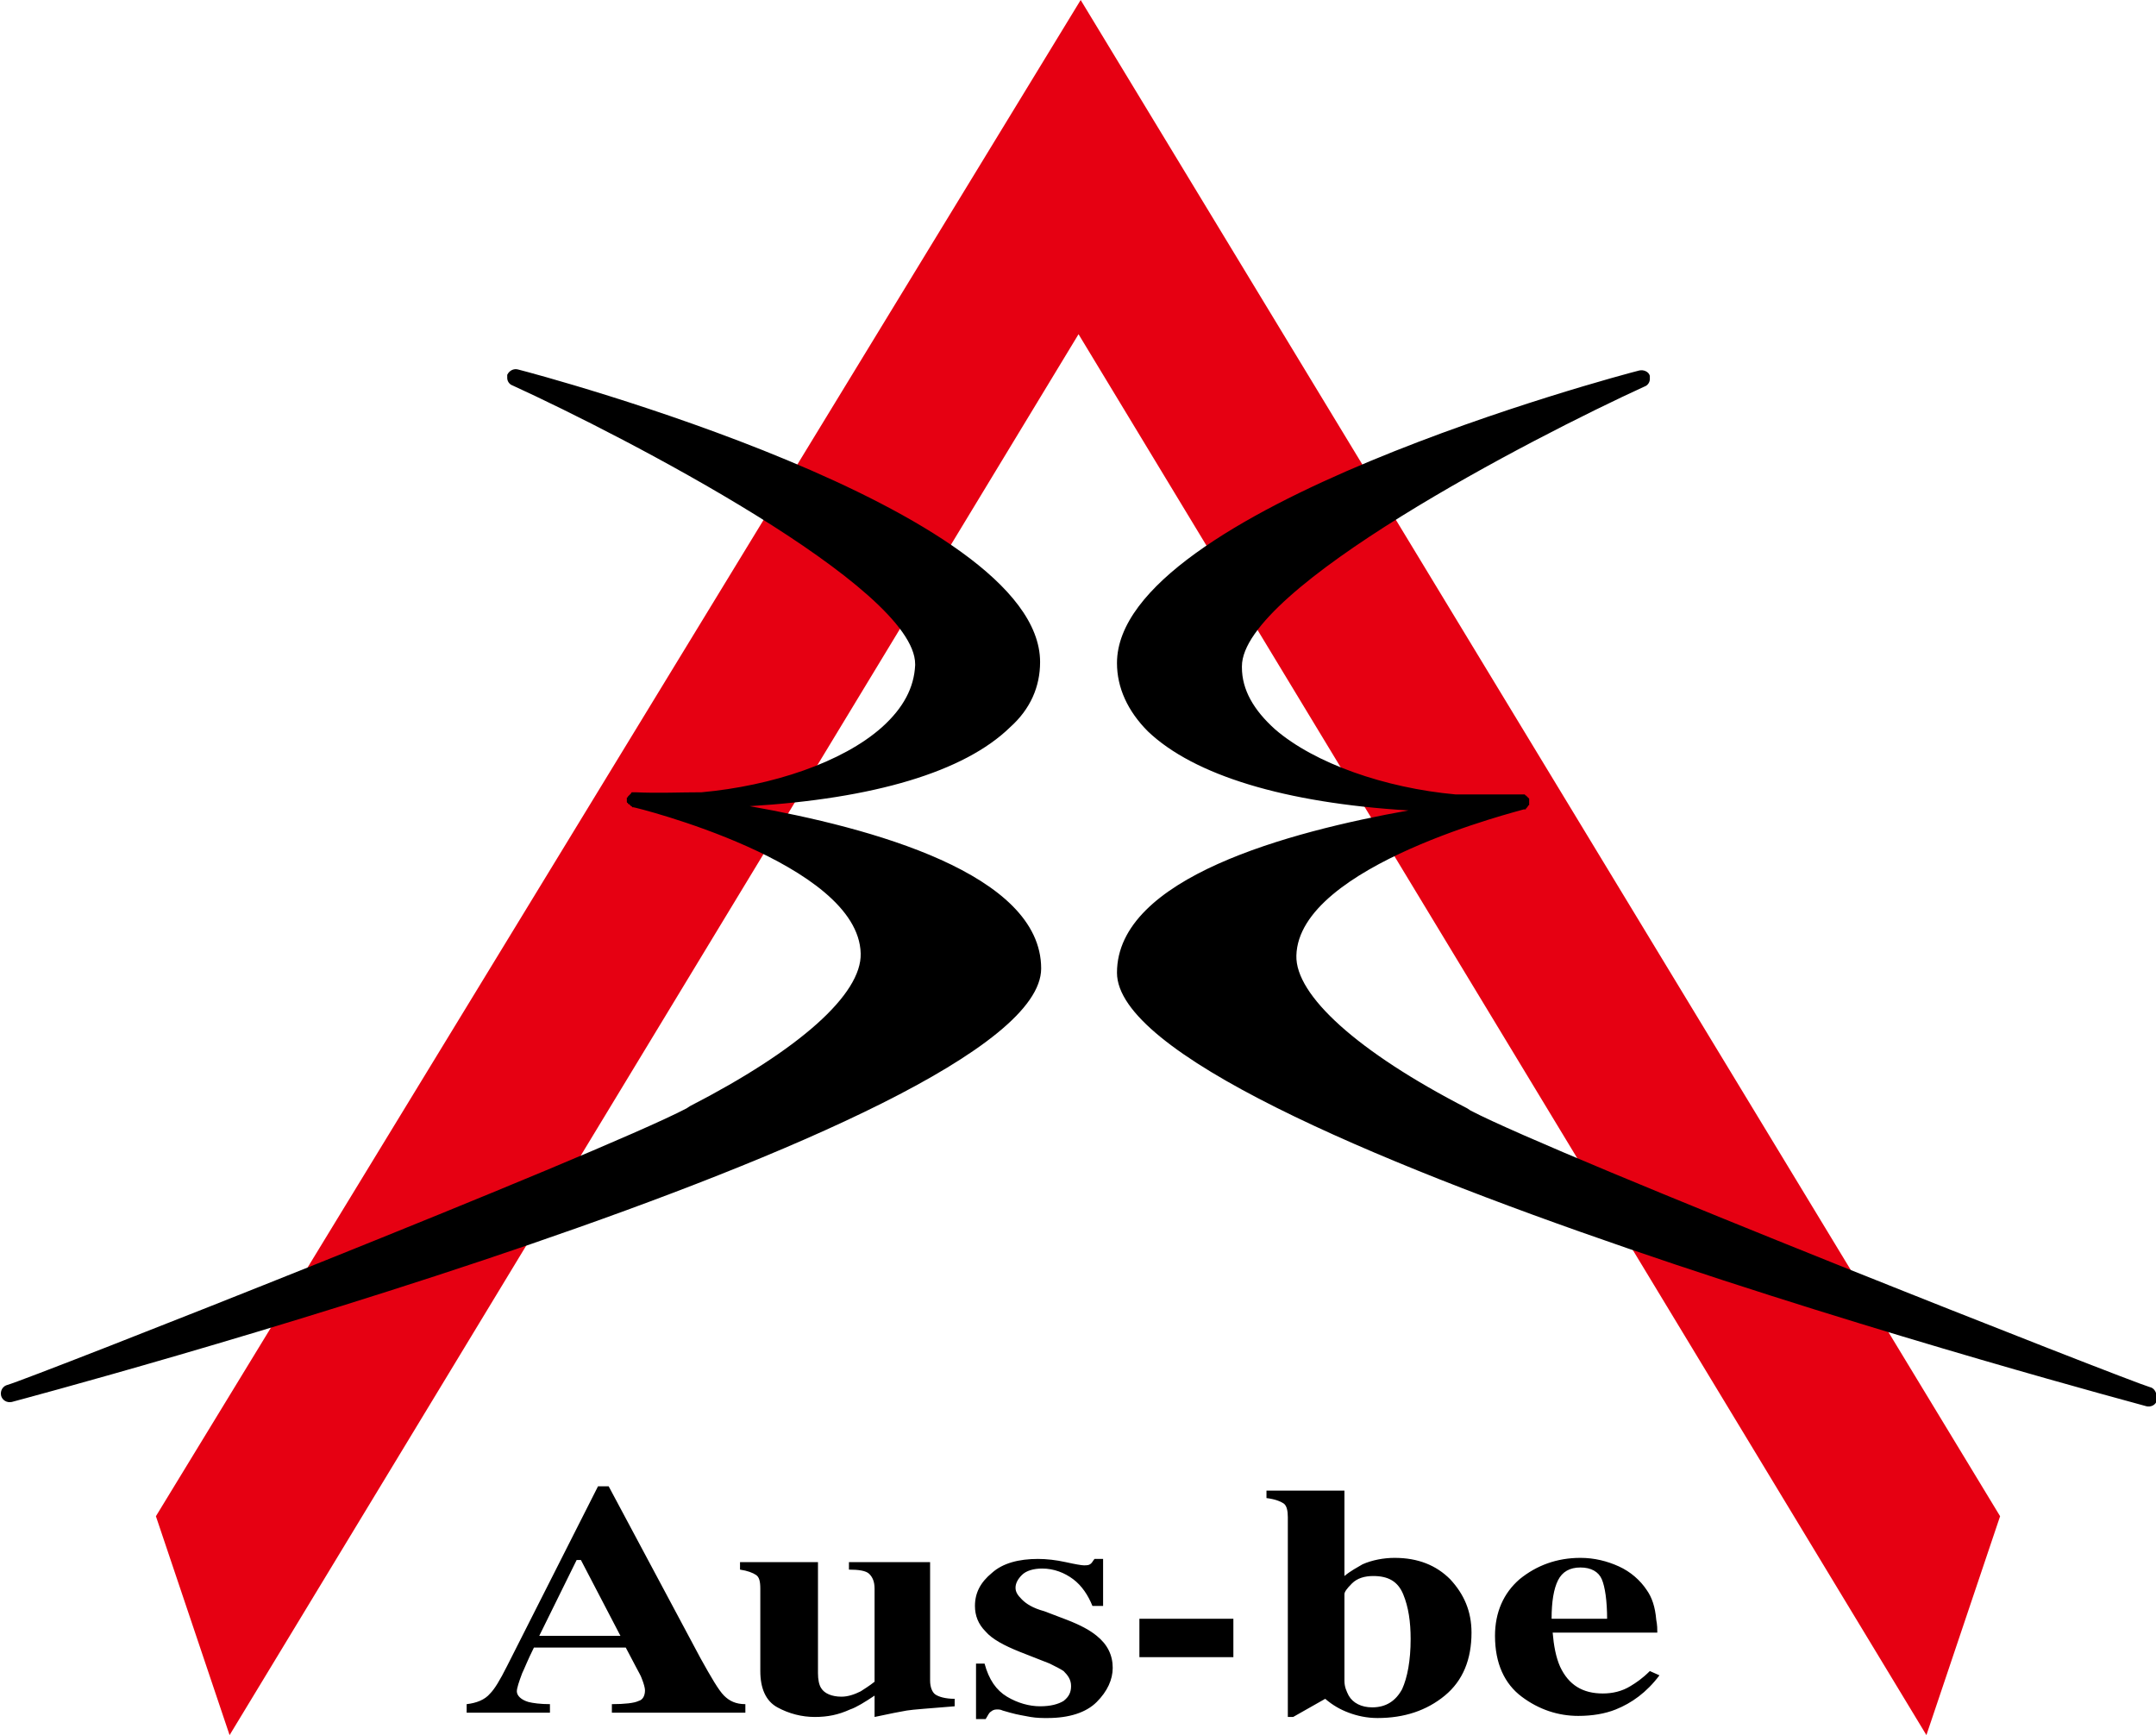
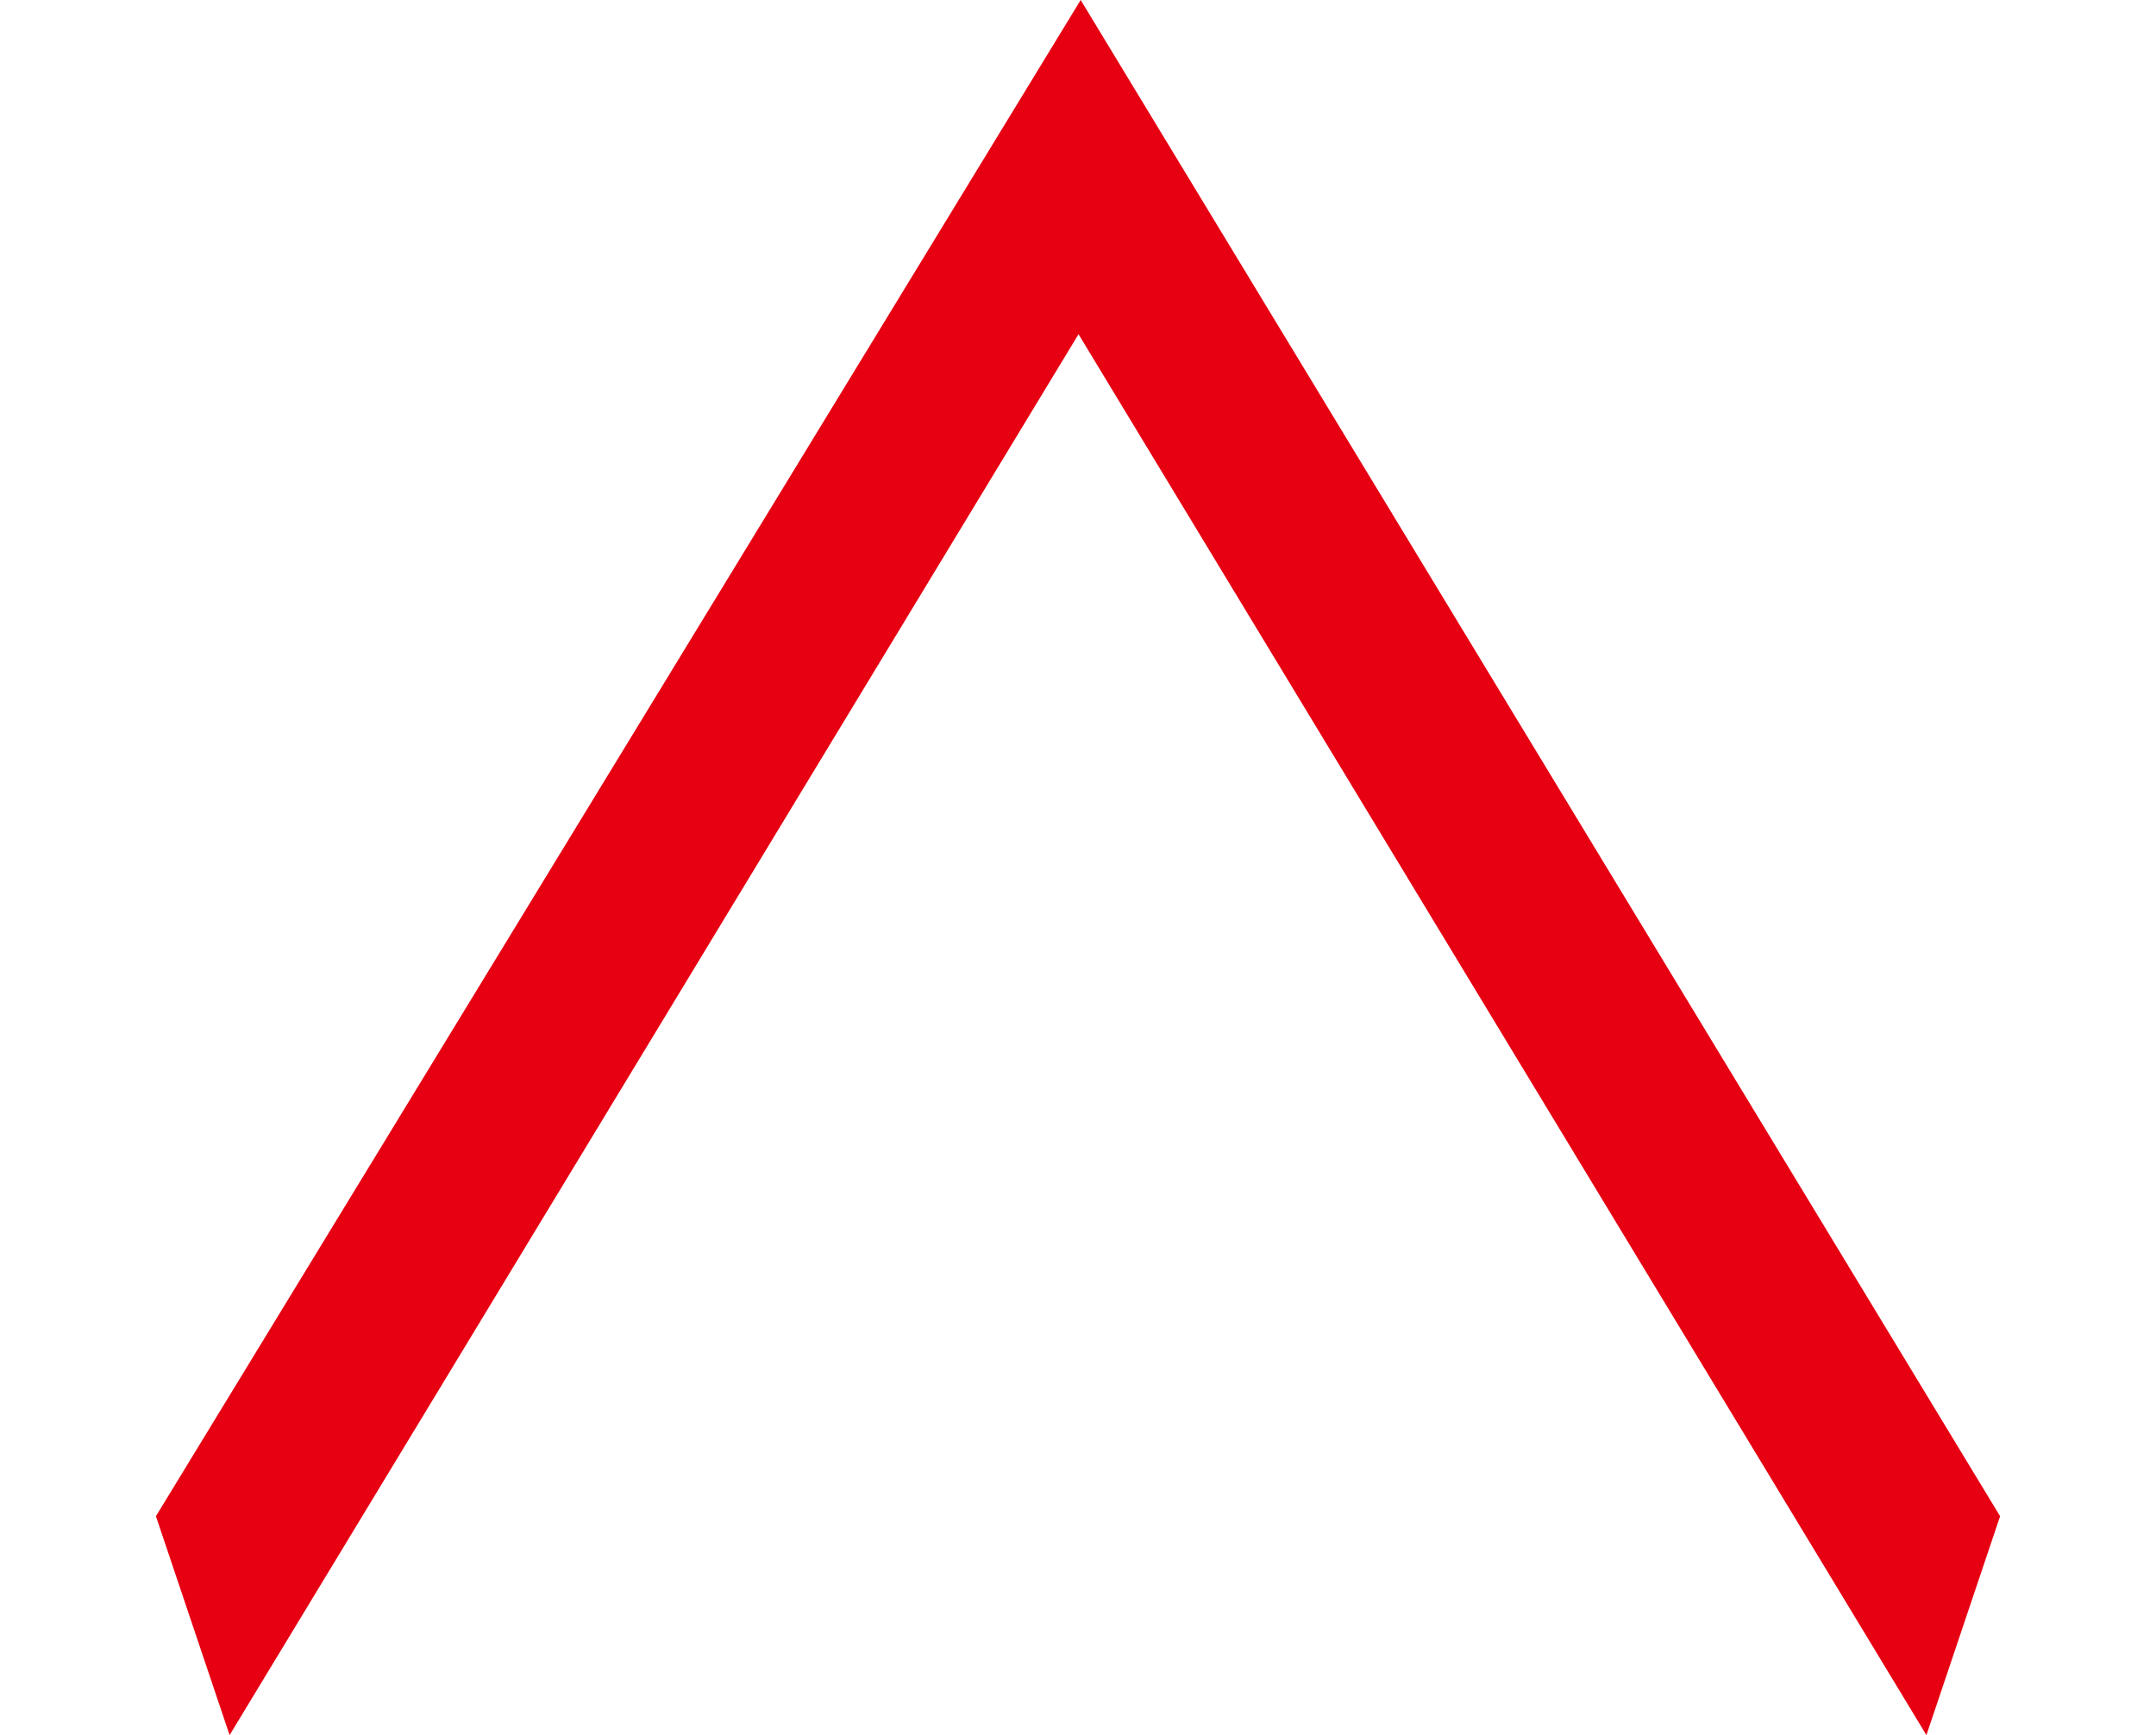
<svg xmlns="http://www.w3.org/2000/svg" viewBox="0 0 201.9 162.5">
  <path fill="#E60012" d="M187.3 142L101.2 0 14.6 142l6.9 20.5L101 31.3l79.4 131.2z" />
-   <path d="M97.4 62c0-14.4-46.9-26.9-48.9-27.4-.4-.1-.8.1-1 .5v.3c0 .3.2.6.5.7C58.5 40.9 85.7 55 85.7 62.2v.1c-.1 2.1-1.1 4-3.1 5.8-3.7 3.3-10.3 5.5-16.9 6.1-2 0-4.1.1-6.2 0H59.2s-.1 0-.1.1l-.1.1-.1.1-.1.1s0 .1-.1.1v.4s0 .1.1.1c0 .1 0 .1.1.1l.1.1.1.1s.1 0 .1.1h.1c.2 0 21.1 5.2 21.3 13.7.1 3.8-5.7 9-16 14.3l-.3.2c-8.2 4.3-61.7 25.4-63.6 25.9-.4.1-.7.5-.6 1 .1.4.5.7 1 .6 1.1-.3 96.4-25.6 96.4-40.6 0-8.9-16-13.2-27.3-15.2 11.6-.7 20.1-3.2 24.4-7.4 1.9-1.7 2.8-3.8 2.8-6.1M201.3 129.9c-1.8-.5-55.4-21.6-63.6-25.9l-.3-.2c-10.3-5.3-16.1-10.6-16-14.3.2-8.5 21.1-13.6 21.3-13.7h.1c.1 0 .1 0 .1-.1 0 0 .1 0 .1-.1l.1-.1s0-.1.1-.1v-.1-.1-.2-.1-.1l-.1-.1-.1-.1-.1-.1s-.1 0-.1-.1h-.2-6.3c-6.6-.6-13.2-2.9-16.9-6.1-2-1.8-3.1-3.7-3.1-5.8v-.1c0-7.3 27.2-21.4 37.7-26.2.3-.1.5-.4.5-.7v-.3c-.1-.4-.6-.6-1-.5-2 .5-48.9 13-48.9 27.4 0 2.3 1 4.5 2.9 6.4 4.3 4.1 12.8 6.7 24.4 7.4-11.2 2-27.3 6.3-27.3 15.2 0 15 95.4 40.3 96.4 40.6.4.1.9-.1 1-.6 0-.6-.2-1.1-.7-1.2M43.7 159.6c.9-.1 1.7-.4 2.2-1 .4-.4.9-1.2 1.6-2.6l8.5-16.8h1l8.6 16.1c1 1.8 1.7 3 2.2 3.5.5.5 1.1.8 2 .8v.8H57.3v-.8c1.2 0 2.1-.1 2.5-.3.4-.1.6-.5.6-1 0-.2-.1-.6-.3-1.1-.1-.3-.3-.6-.5-1l-1-1.9H50c-.6 1.2-.9 2-1.1 2.4-.3.8-.5 1.4-.5 1.7 0 .4.4.8 1.1 1 .4.1 1.1.2 2 .2v.8h-7.8v-.8zm14.4-6.4l-3.7-7.1H54l-3.5 7.1h7.6zM76.6 146.3v10.4c0 .6.1 1.1.3 1.4.3.5 1 .8 1.9.8.6 0 1.2-.2 1.8-.5.3-.2.8-.5 1.3-.9v-8.7c0-.7-.2-1.1-.5-1.4-.3-.3-1-.4-1.9-.4v-.7h7.6v11.1c0 .6.2 1.1.5 1.3.3.2.9.4 1.8.4v.7c-2.4.2-3.9.3-4.5.4-.6.1-1.6.3-3 .6v-2c-.9.6-1.7 1.1-2.3 1.3-1.1.5-2.1.7-3.3.7-1.2 0-2.4-.3-3.5-.9-1.1-.6-1.6-1.8-1.6-3.4v-7.7c0-.7-.1-1.1-.4-1.3-.3-.2-.8-.4-1.5-.5v-.7h7.3zM91.1 155.8h1.1c.4 1.5 1.1 2.5 2.1 3.1 1 .6 2.1.9 3.1.9s1.7-.2 2.2-.5c.5-.4.7-.8.7-1.4 0-.6-.3-1-.7-1.4-.3-.2-.7-.4-1.3-.7l-2.8-1.1c-1.5-.6-2.6-1.2-3.2-1.9-.7-.7-1-1.5-1-2.4 0-1.2.5-2.2 1.6-3.1 1-.9 2.5-1.3 4.3-1.3.8 0 1.7.1 2.6.3.9.2 1.5.3 1.7.3.3 0 .5 0 .7-.2.1-.1.2-.3.3-.4h.8v4.4h-1c-.4-1-1-1.9-1.8-2.5-.8-.6-1.8-1-2.9-1-.8 0-1.5.2-1.9.6-.4.4-.6.8-.6 1.2 0 .4.2.7.6 1.1.4.4 1 .8 2.1 1.1l2.1.8c1.3.5 2.2 1 2.8 1.5 1 .8 1.5 1.8 1.5 3 0 1.1-.5 2.2-1.5 3.2s-2.6 1.5-4.6 1.5c-.5 0-1 0-1.6-.1-.5-.1-1.2-.2-1.9-.4l-.7-.2c-.2-.1-.4-.1-.4-.1h-.2c-.2 0-.4.1-.5.2-.2.1-.3.4-.5.7h-.9v-5.2zM106.7 151.6h8.8v3.6h-8.8zM125.9 139.7v7.9c.6-.5 1.2-.8 1.7-1.1.9-.4 2-.6 3-.6 2.2 0 3.9.7 5.2 2 1.3 1.4 2 3 2 5 0 2.5-.8 4.5-2.5 5.9-1.7 1.4-3.8 2.1-6.3 2.1-1 0-1.9-.2-2.7-.5-.8-.3-1.5-.7-2.2-1.3l-3 1.7h-.5v-18.7c0-.6-.1-1.1-.4-1.3-.3-.2-.8-.4-1.6-.5v-.7h7.3zm.4 19.1c.4.7 1.2 1.1 2.2 1.1 1.3 0 2.2-.6 2.8-1.7.5-1.1.8-2.7.8-4.7 0-1.6-.2-3-.7-4.2-.5-1.2-1.4-1.7-2.8-1.7-.8 0-1.5.2-2 .7-.5.5-.7.8-.7 1v8.1c0 .6.2 1 .4 1.4M142.3 147.9c1.6-1.3 3.5-2 5.7-2 1.3 0 2.5.3 3.6.8s2 1.3 2.6 2.2c.5.7.8 1.6.9 2.8.1.5.1.9.1 1.2h-9.8c.1 1.2.3 2.3.7 3.2.8 1.7 2.1 2.5 4 2.5.9 0 1.8-.2 2.6-.7.5-.3 1.1-.7 1.8-1.4l.9.4c-1.2 1.6-2.6 2.6-4.1 3.2-1 .4-2.2.6-3.5.6-1.9 0-3.7-.6-5.3-1.8-1.6-1.2-2.5-3.1-2.5-5.7 0-2.2.8-4 2.3-5.3m8.2 3.8c0-1.8-.2-3.1-.5-3.8-.3-.7-1-1.1-2-1.1s-1.7.4-2.1 1.2c-.4.8-.6 2-.6 3.6h5.2z" />
</svg>